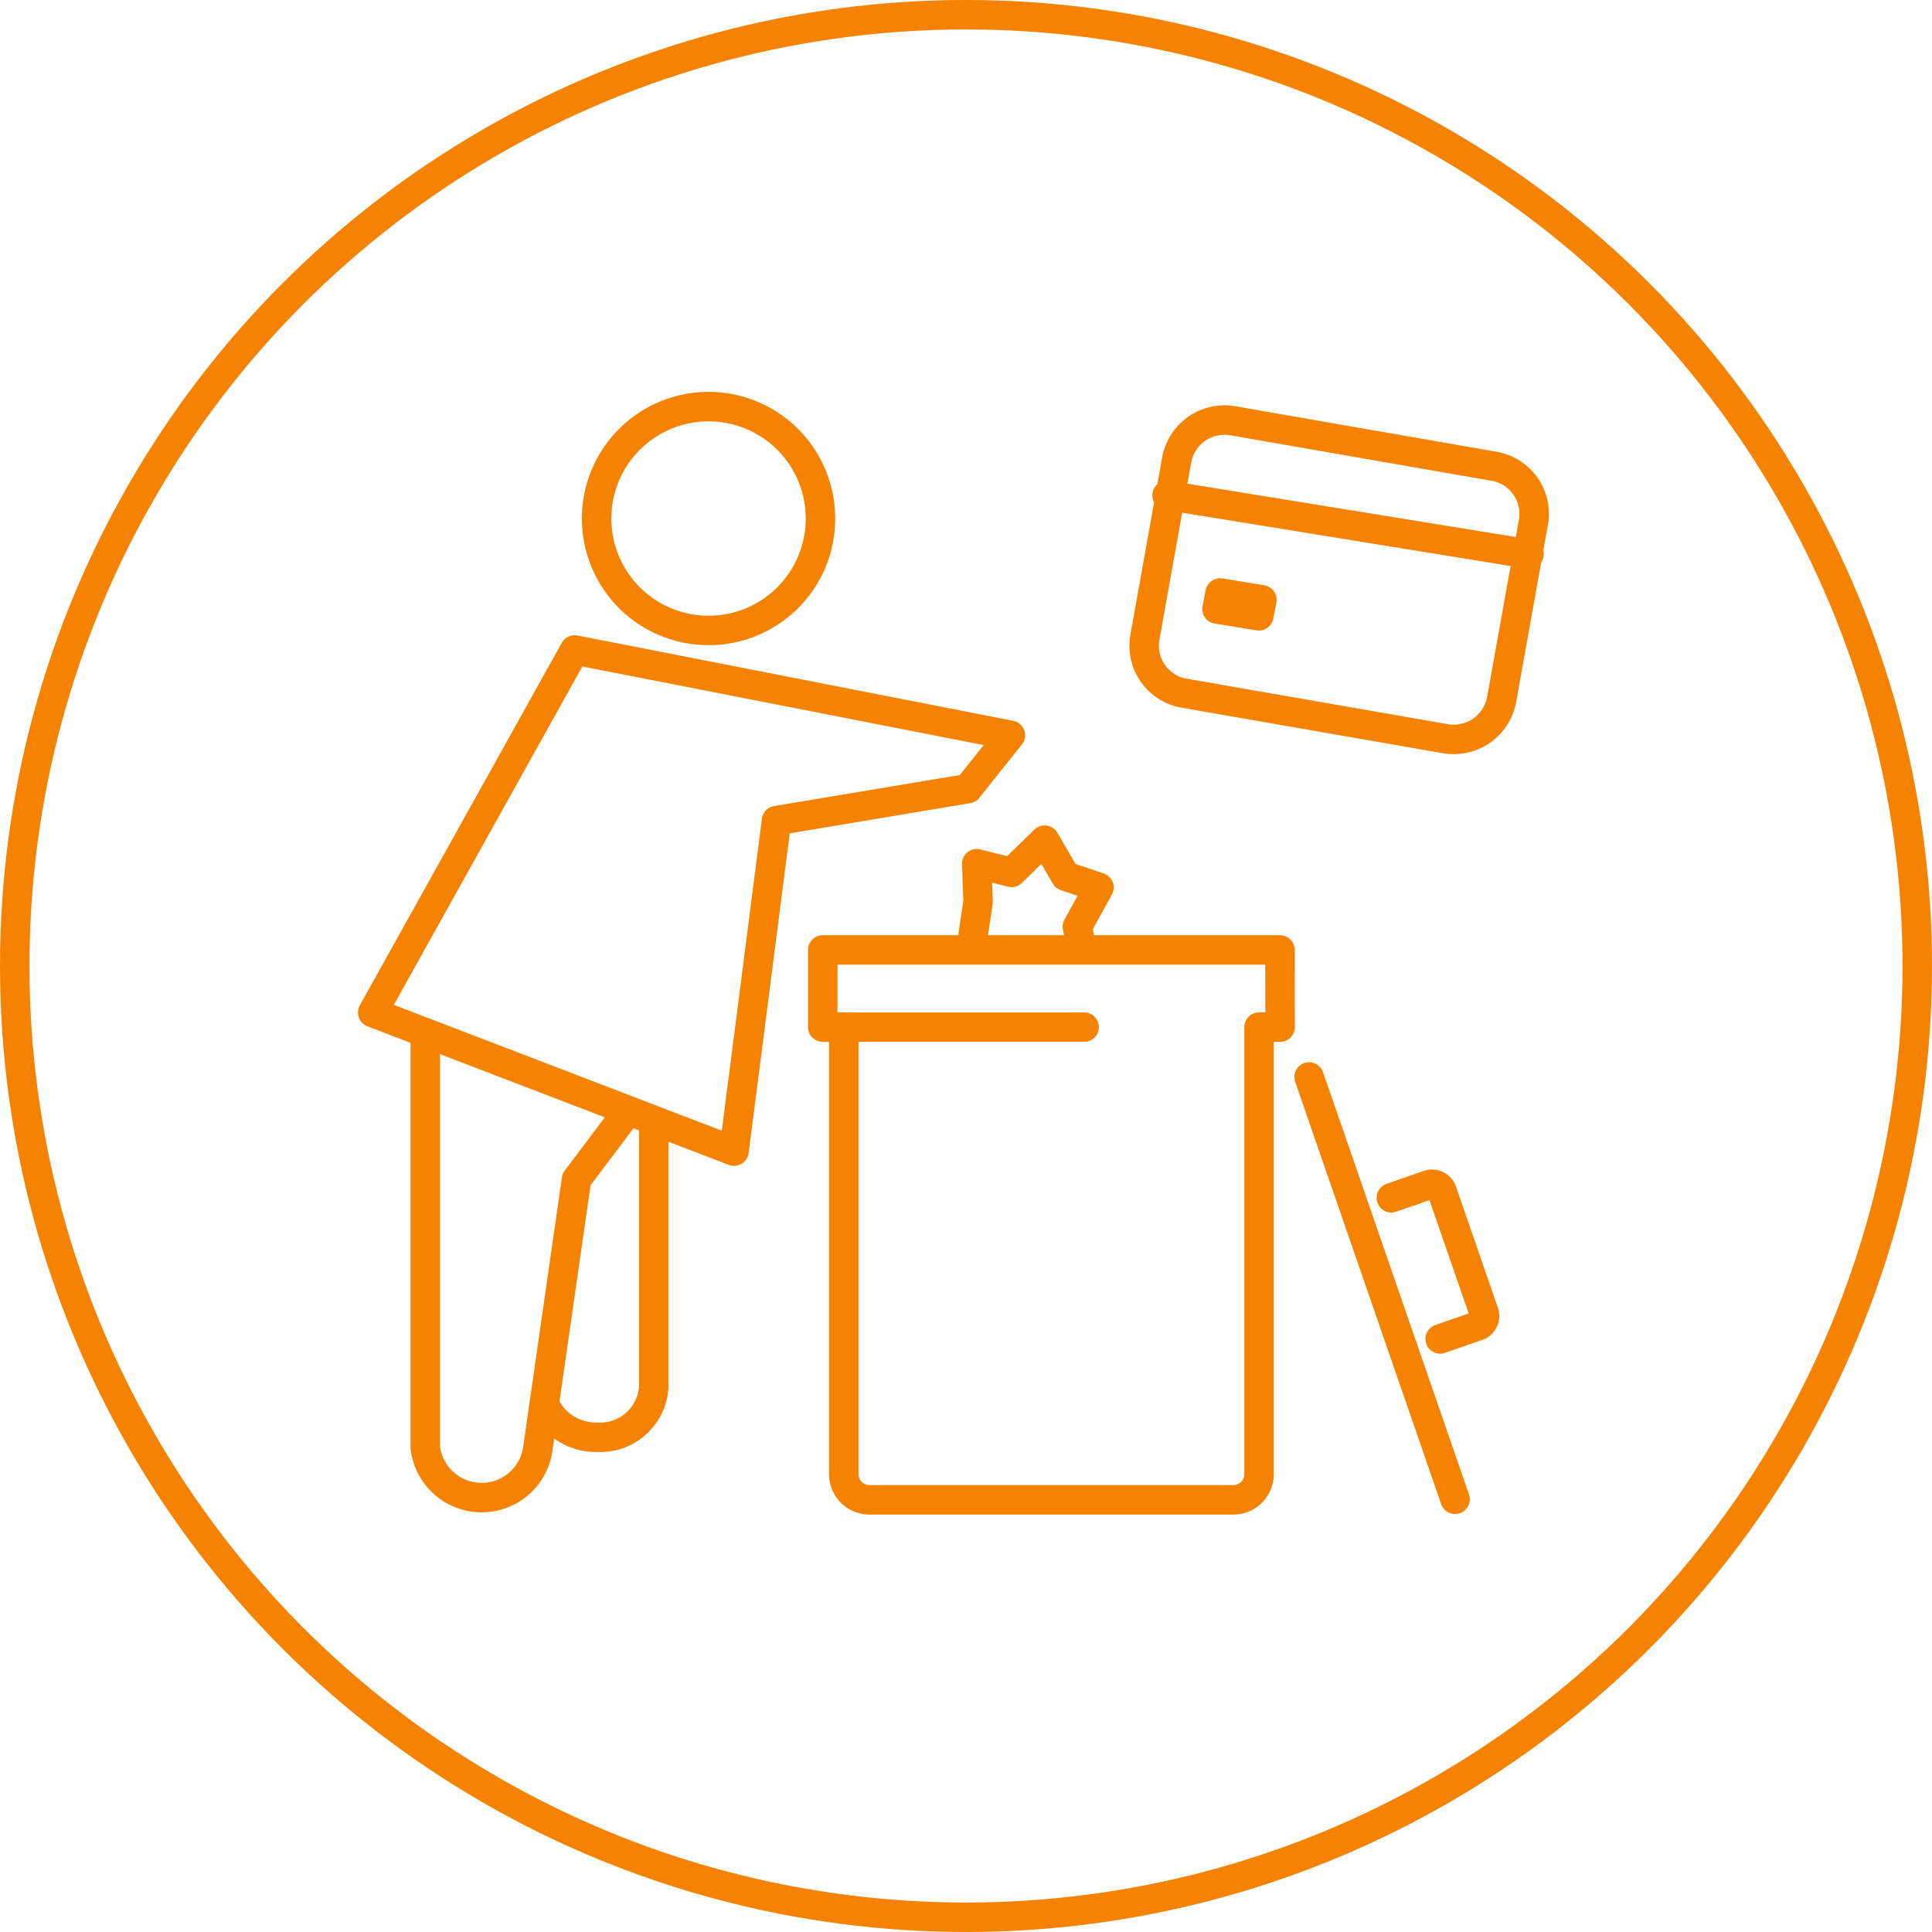
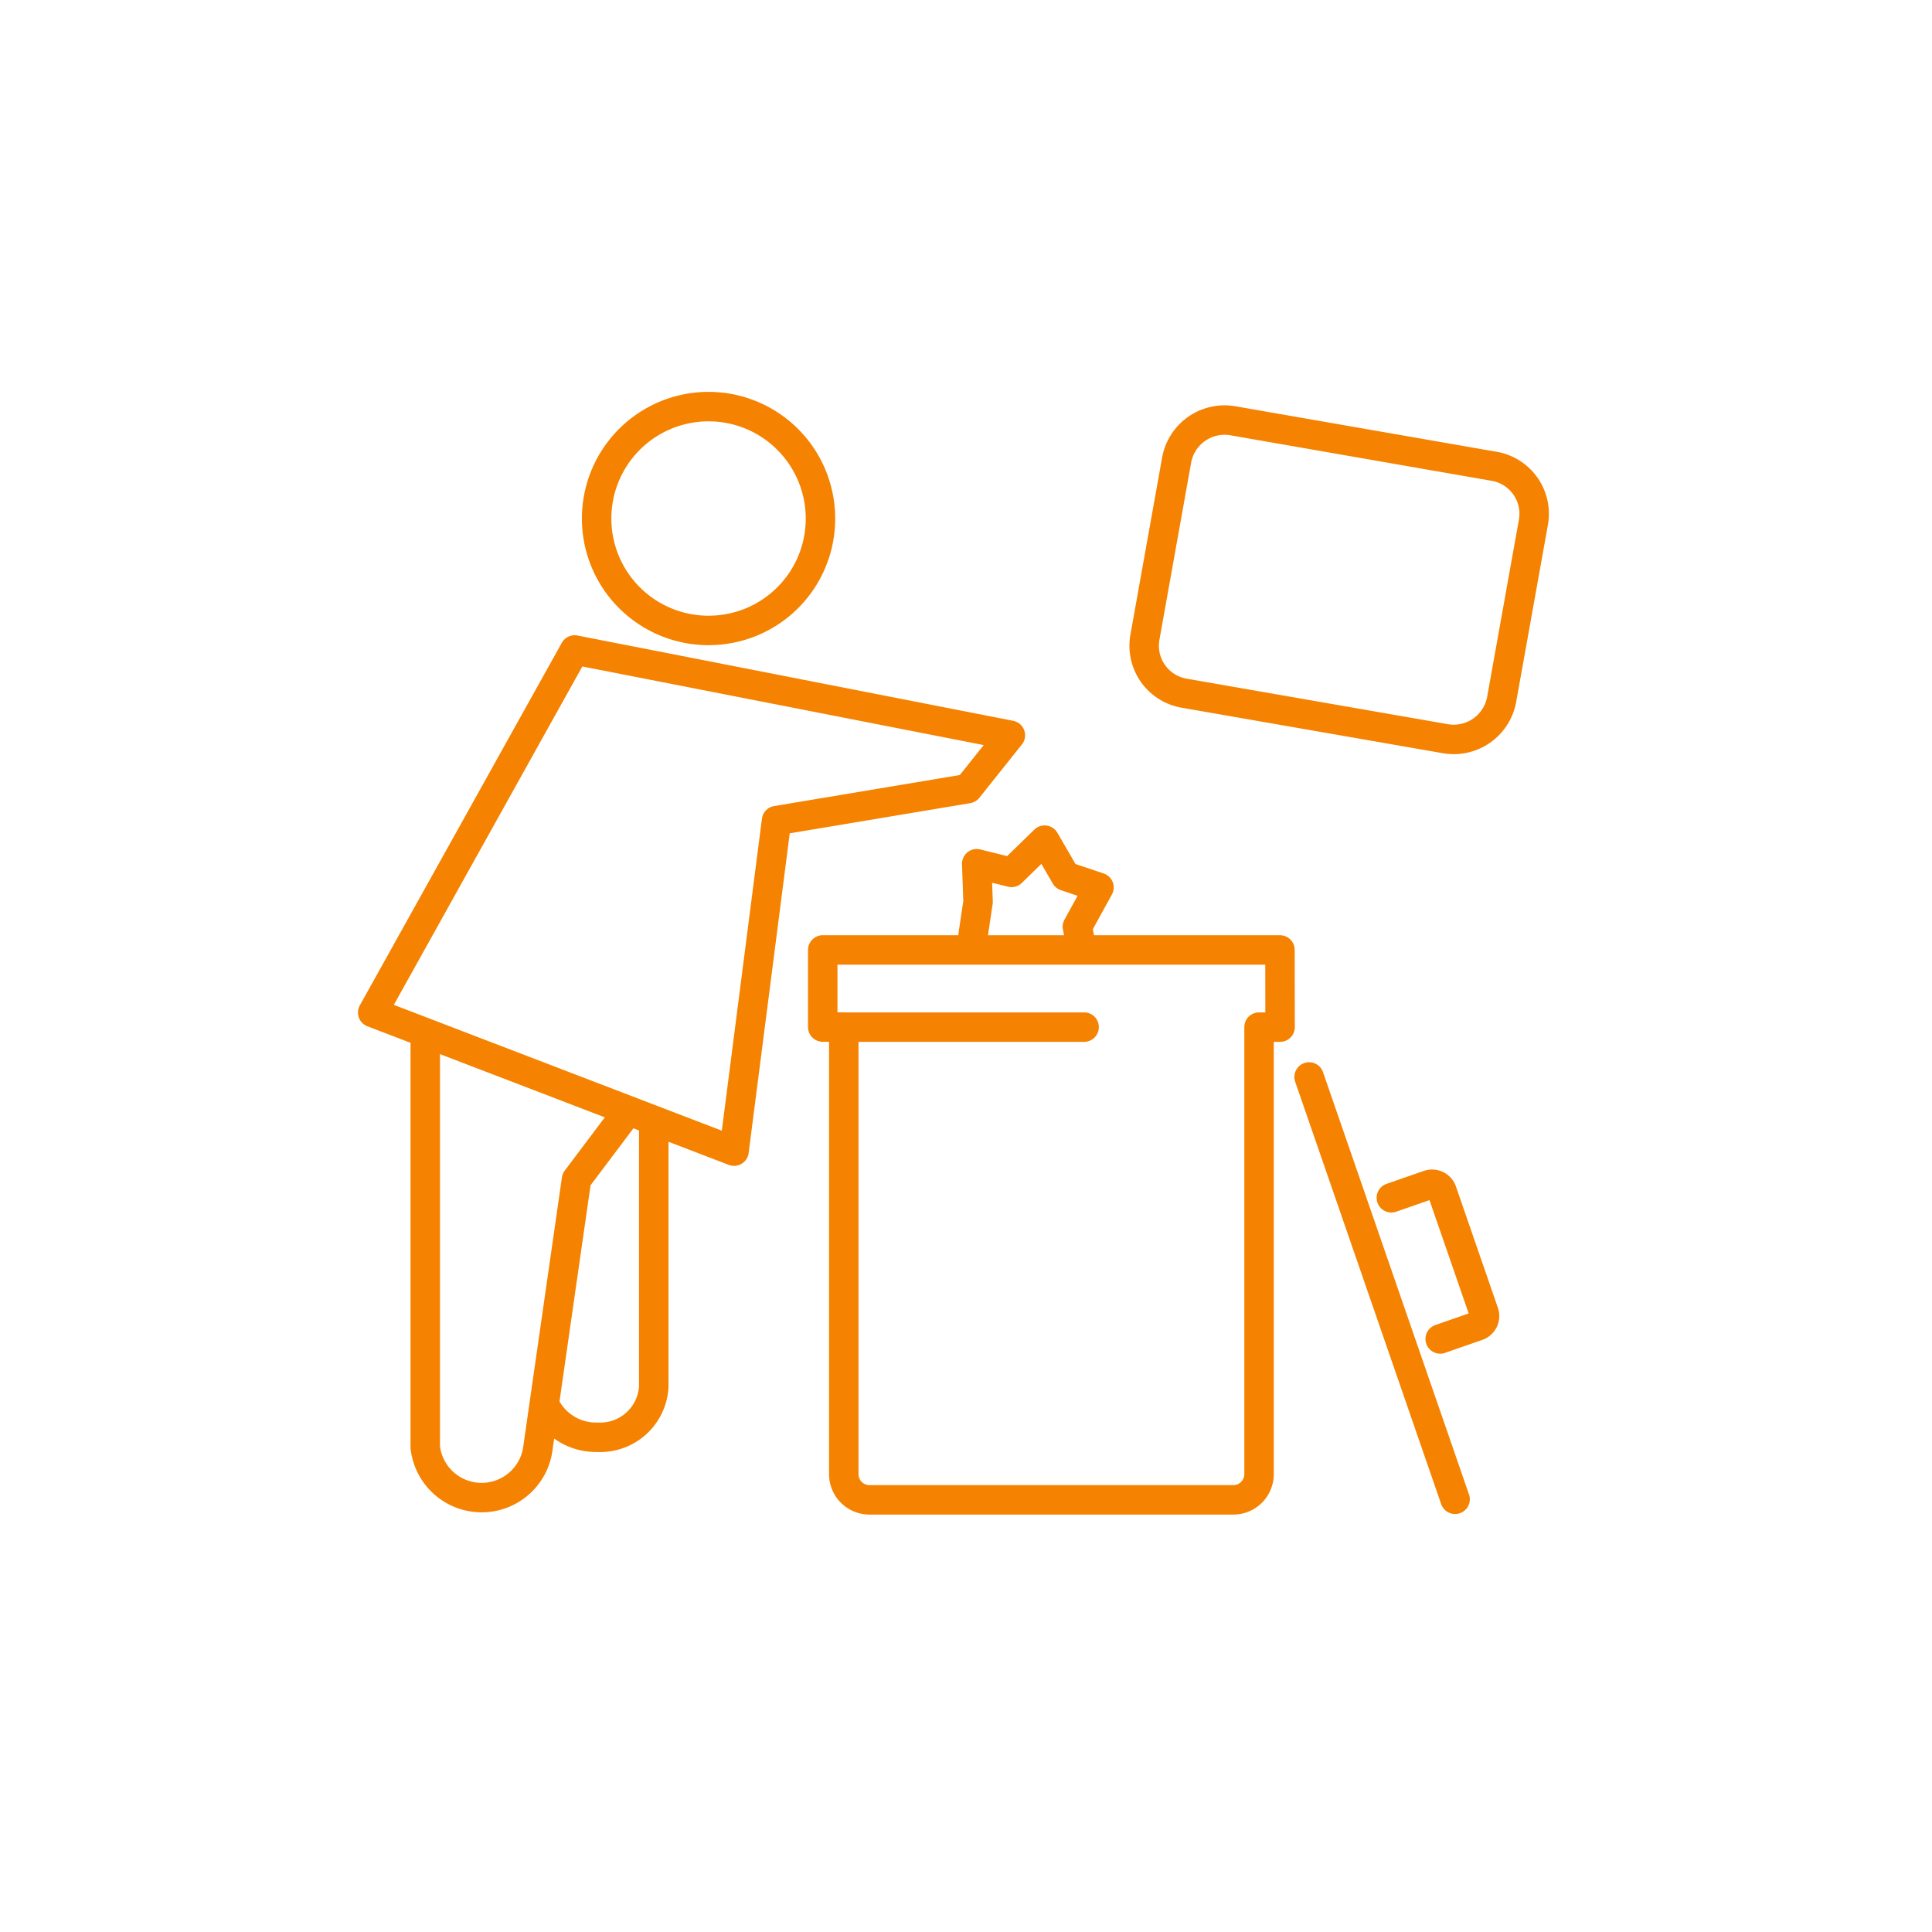
<svg xmlns="http://www.w3.org/2000/svg" width="131.197" height="131.197" viewBox="0 0 131.197 131.197">
  <g id="Group_372" data-name="Group 372" transform="translate(-1160.57 -2027.685)">
    <g id="Group_16" data-name="Group 16">
      <path id="Path_35" data-name="Path 35" d="M1249.468,2100.819l9.913,28.678m-1.011-10.887,2.536-.884a.713.713,0,0,0,.436-.906l-2.846-8.231a.711.711,0,0,0-.9-.447l-.006,0-2.536.881m-55.46-37.2,29.587,5.793-2.888,3.622-12.991,2.172-2.886,22.445-24.537-9.412Zm9.113-1.326a7.6,7.6,0,1,1,7.578-7.674v.072a7.586,7.586,0,0,1-7.572,7.6Zm8.258,26.937h17.224m13.3-5.24H1216.44v5.235h1.429v30.358a1.742,1.742,0,0,0,1.736,1.748h24.722a1.747,1.747,0,0,0,1.742-1.748v-30.353h1.428Zm-20.836-1.024.335-2.243-.091-2.588,2.364.588,2.247-2.189,1.419,2.447,2.272.764-1.467,2.668.271,1.41m-44.555,5.978v27.962a3.854,3.854,0,0,0,7.658,0l2.613-18.188,3.442-4.573m-5.581,19.925a3.849,3.849,0,0,0,3.556,2.153,3.641,3.641,0,0,0,3.829-3.415v-17.843" fill="none" stroke="#f58200" stroke-linecap="round" stroke-linejoin="round" stroke-width="2" />
      <path id="Path_36" data-name="Path 36" d="M1244.316,2056.263l17.7,3.084a3.272,3.272,0,0,1,2.687,3.786l-2.162,12.062a3.31,3.31,0,0,1-3.837,2.65L1241,2074.761a3.271,3.271,0,0,1-2.685-3.786l2.16-12.064A3.31,3.31,0,0,1,1244.316,2056.263Z" fill="none" stroke="#f58200" stroke-linecap="round" stroke-linejoin="round" stroke-width="2" />
-       <path id="Path_37" data-name="Path 37" d="M1243.424,2067.955l2.837.461-.209,1.086-2.836-.459Zm-3.6-6.634,24.578,3.992" fill="none" stroke="#f58200" stroke-linecap="round" stroke-linejoin="round" stroke-width="2" />
    </g>
-     <circle id="Ellipse_10" data-name="Ellipse 10" cx="64.598" cy="64.598" r="64.598" transform="translate(1161.57 2028.685)" fill="none" stroke="#f58200" stroke-linecap="round" stroke-linejoin="round" stroke-width="2" />
  </g>
</svg>